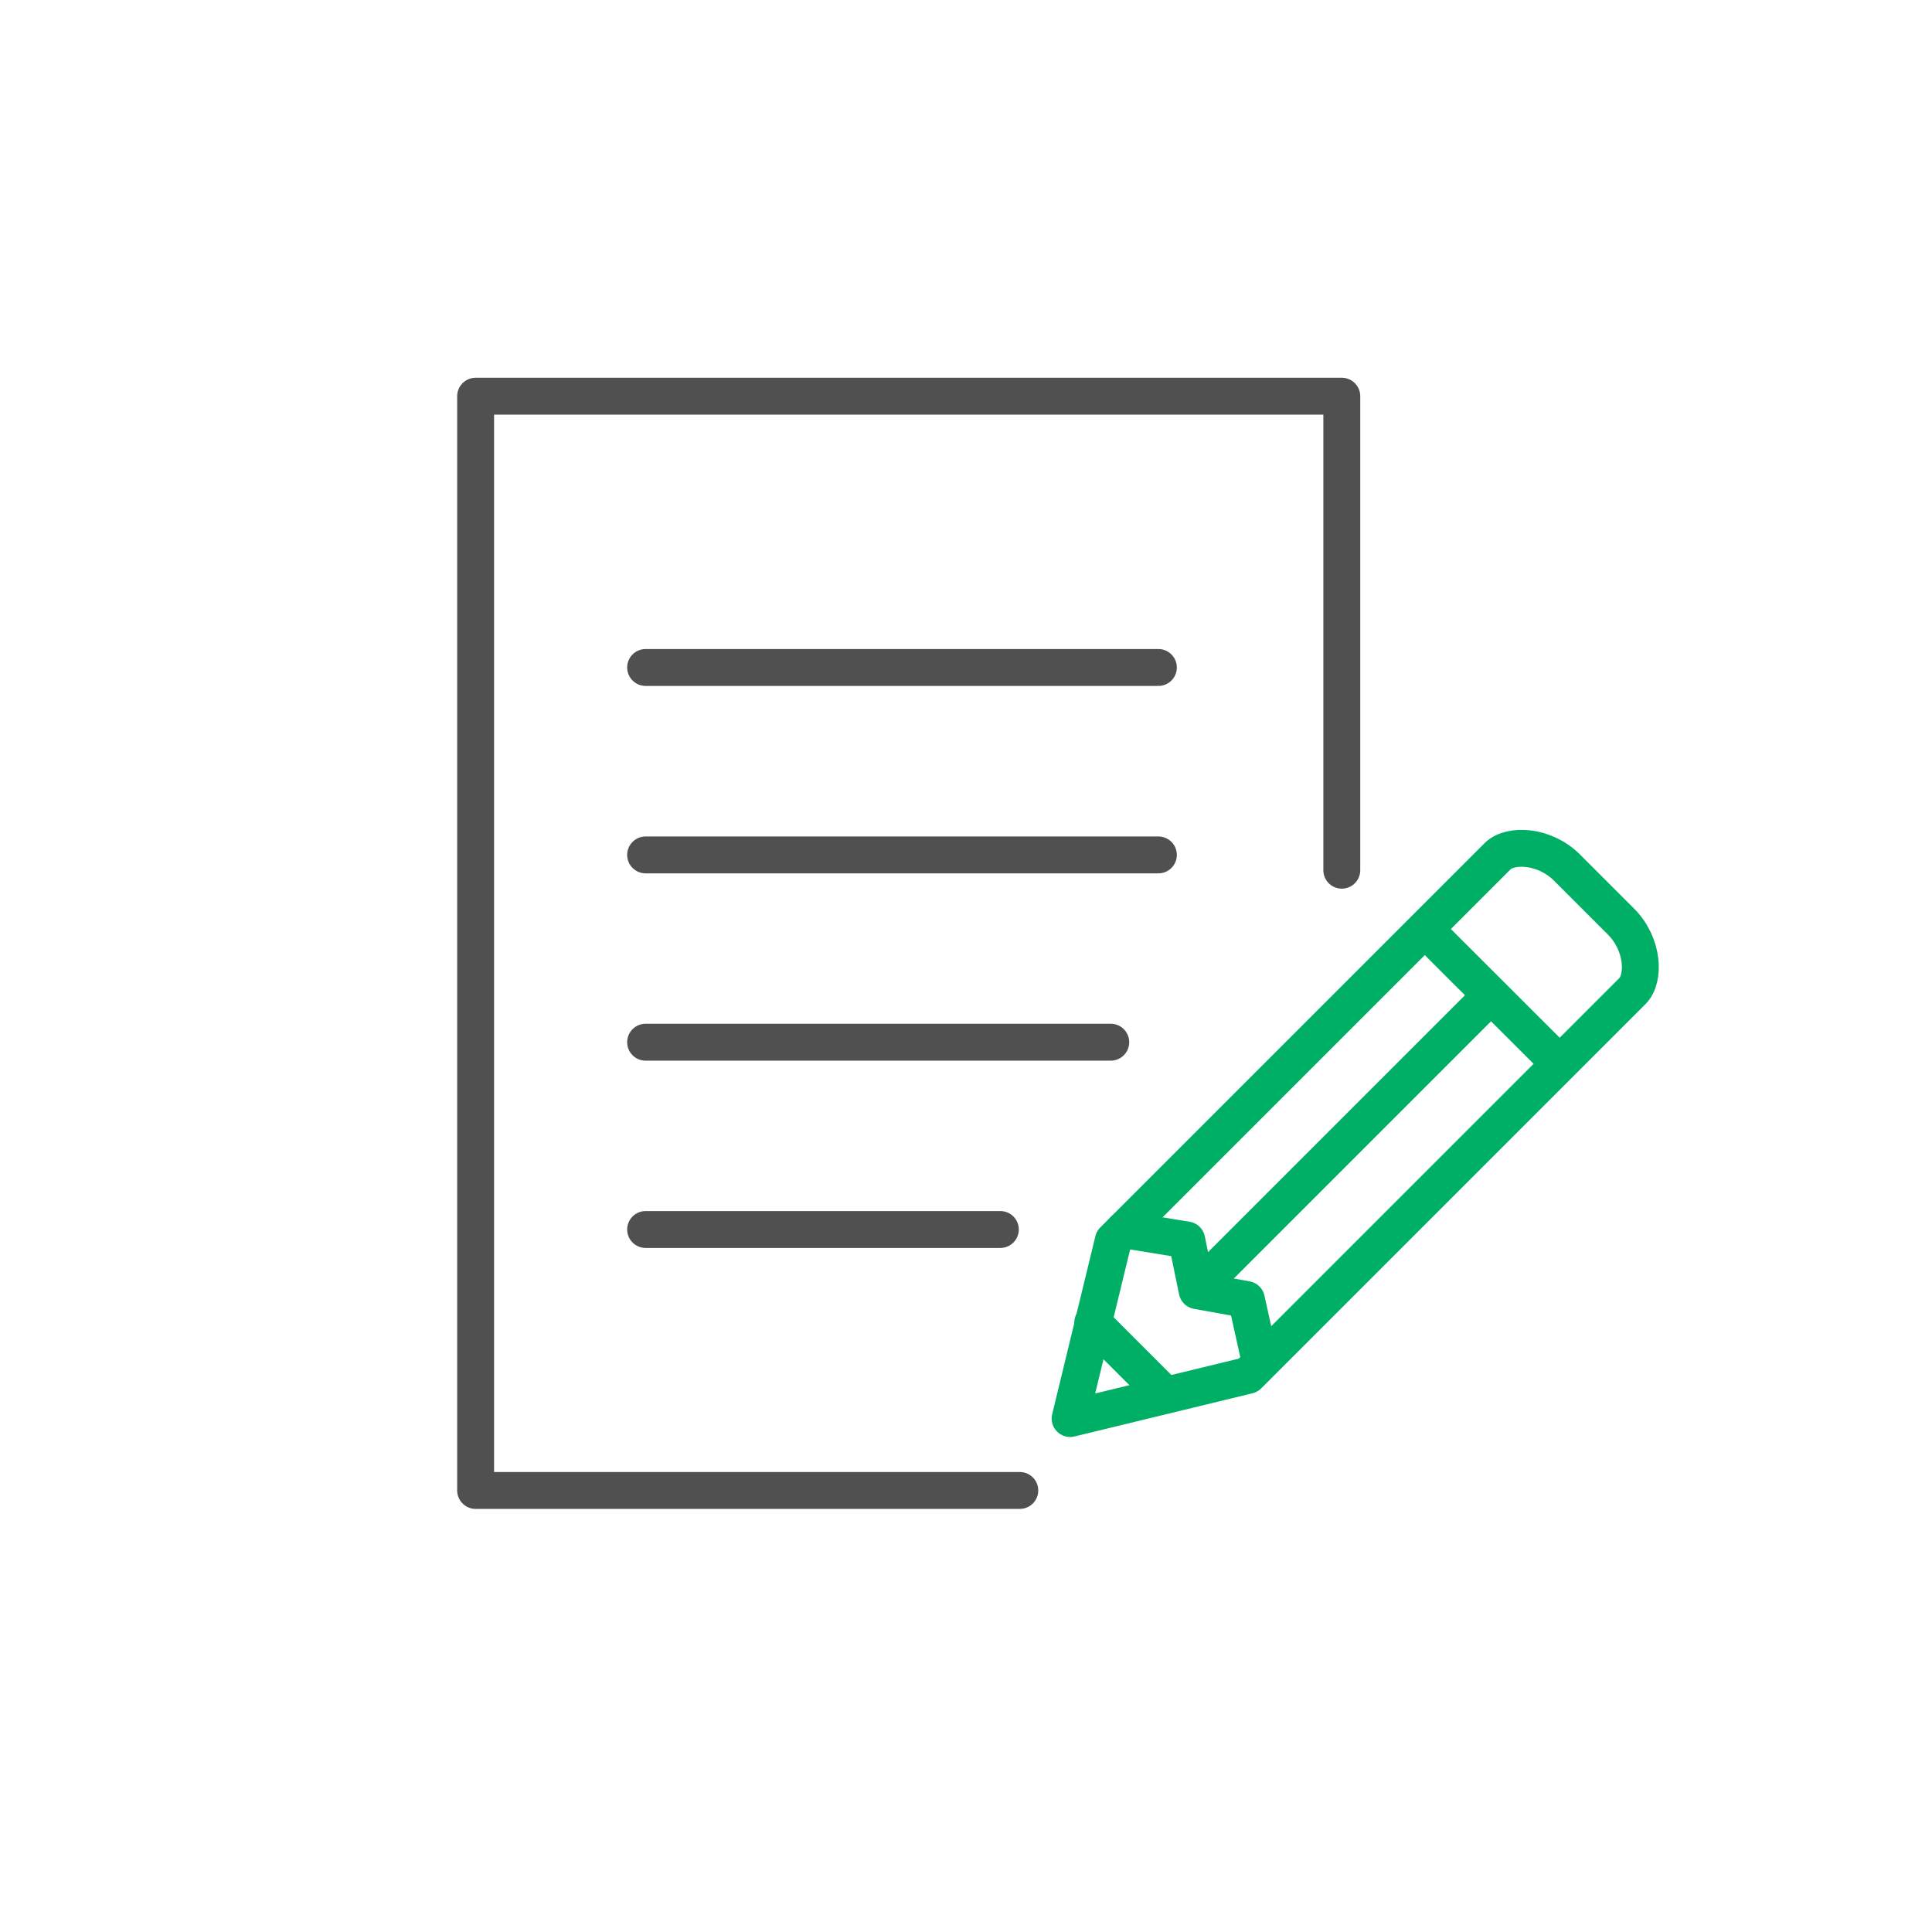
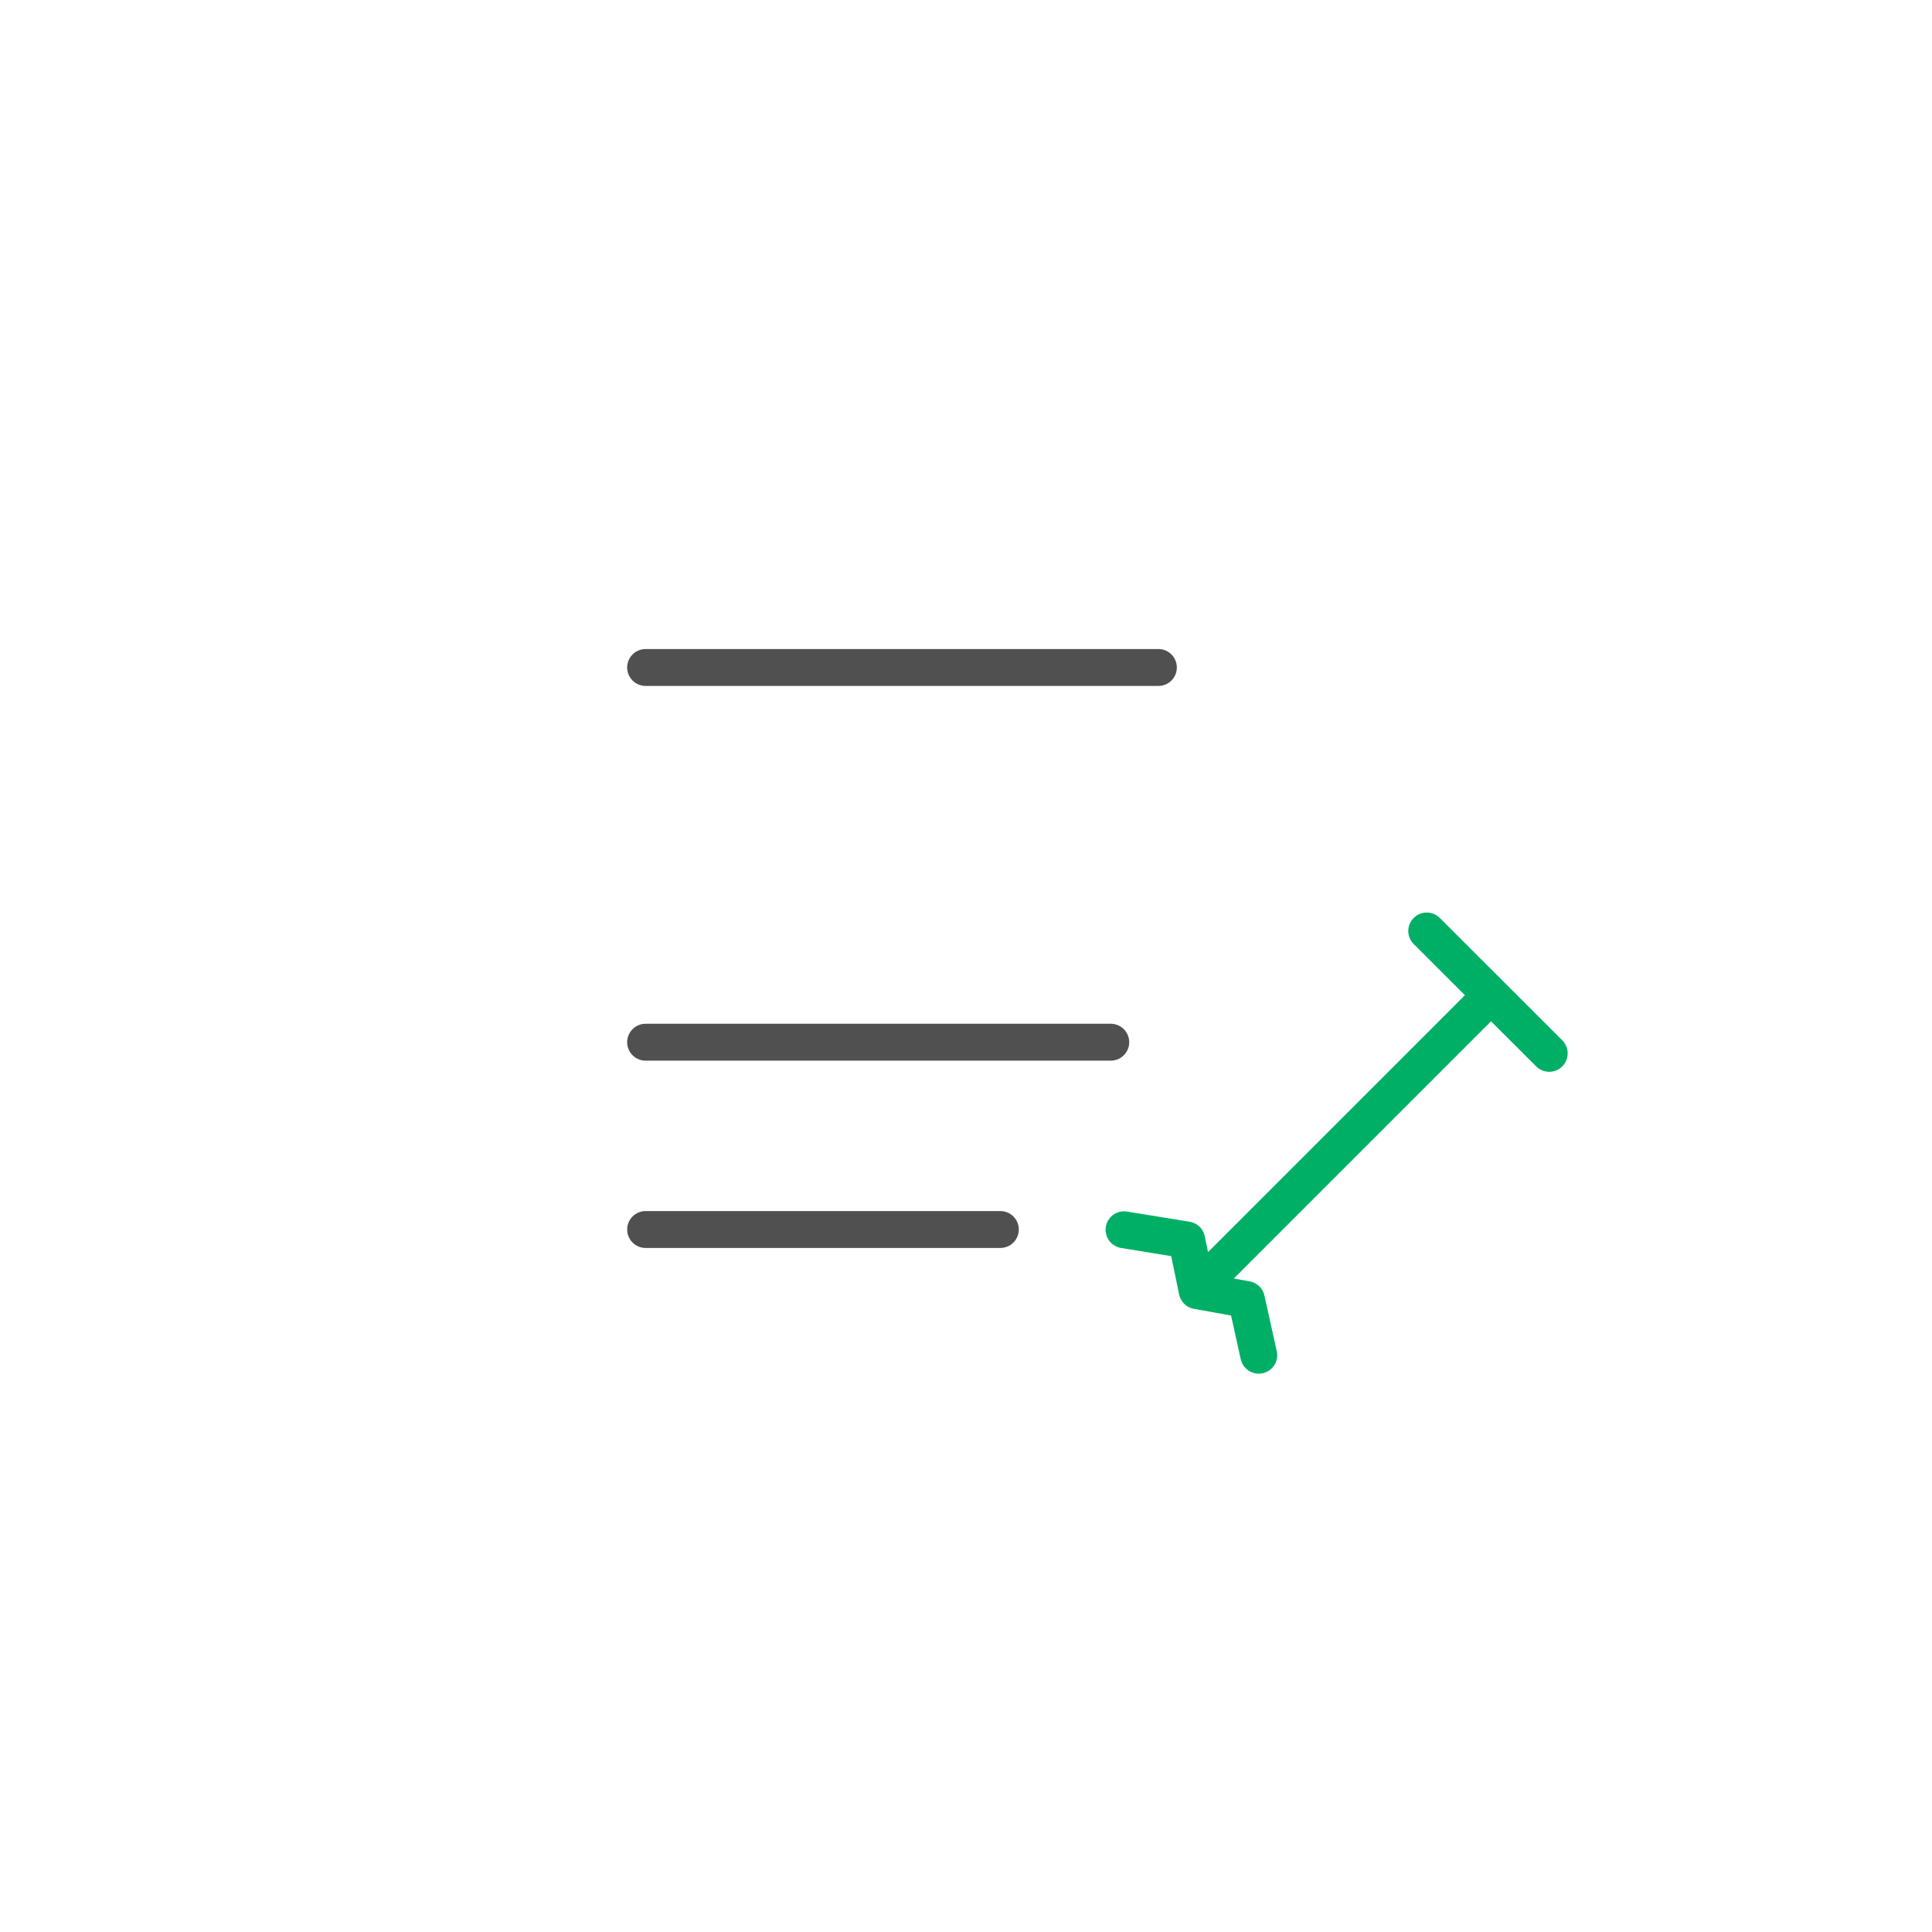
<svg xmlns="http://www.w3.org/2000/svg" id="Layer_1" data-name="Layer 1" viewBox="0 0 144 144">
  <defs>
    <style>
      .cls-1 {
        stroke: #505050;
      }

      .cls-1, .cls-2 {
        fill: none;
        stroke-linecap: round;
        stroke-linejoin: round;
        stroke-width: 2.75px;
      }

      .cls-2 {
        stroke: #00af66;
      }
    </style>
  </defs>
  <g>
-     <path class="cls-2" d="M93.03,102.51l-13.27,3.22,3.22-13.27,28.64-28.64c.95-.95,3.52-.82,5.18.85l4.02,4.02c1.67,1.67,1.8,4.23.85,5.18l-28.64,28.64Z" />
    <line class="cls-2" x1="106.34" y1="69.39" x2="115.47" y2="78.51" />
-     <line class="cls-2" x1="81.45" y1="98.57" x2="86.34" y2="103.46" />
    <polyline class="cls-2" points="83.78 91.66 88.45 92.42 89.23 96.2 92.9 96.86 93.82 101.01" />
    <line class="cls-2" x1="110.56" y1="74.75" x2="89.34" y2="95.97" />
  </g>
-   <polyline class="cls-1" points="100.01 64.86 100.01 29.53 35.45 29.53 35.45 111.09 76.01 111.09" />
  <line class="cls-1" x1="48.12" y1="49.75" x2="86.34" y2="49.75" />
  <line class="cls-1" x1="48.12" y1="91.64" x2="74.56" y2="91.64" />
  <line class="cls-1" x1="48.12" y1="77.68" x2="82.79" y2="77.68" />
-   <line class="cls-1" x1="48.12" y1="63.72" x2="86.34" y2="63.72" />
</svg>